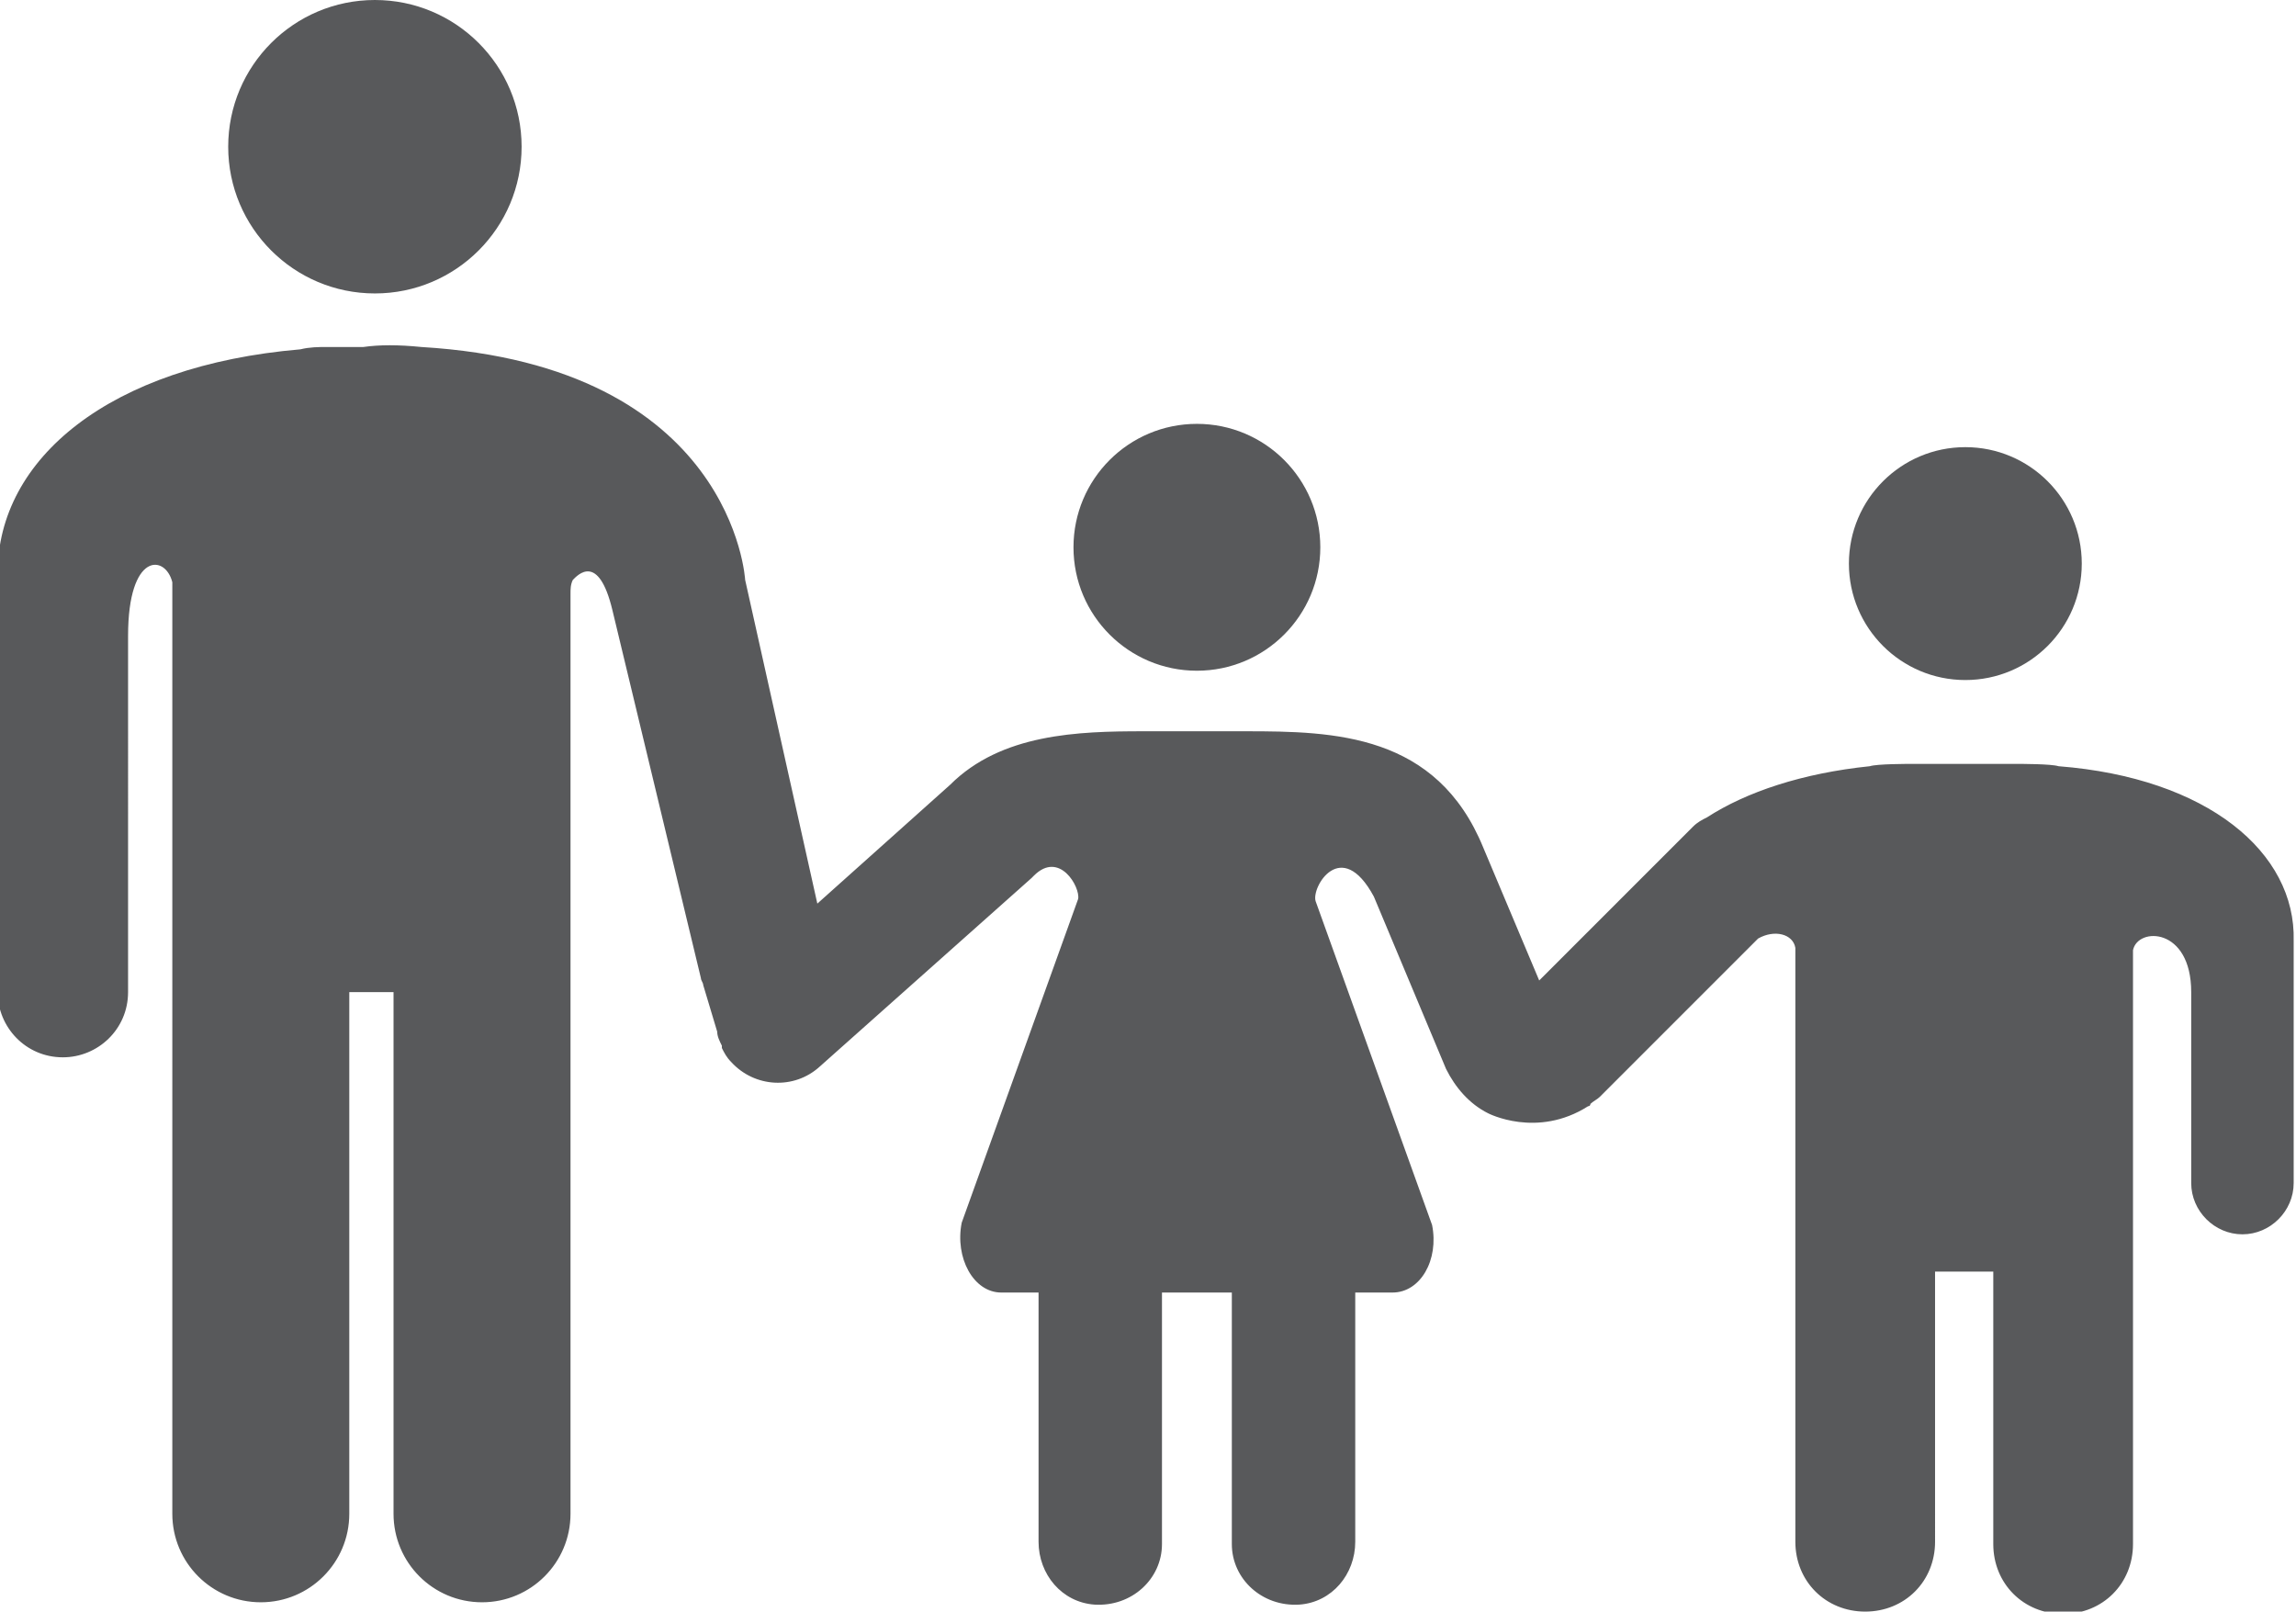
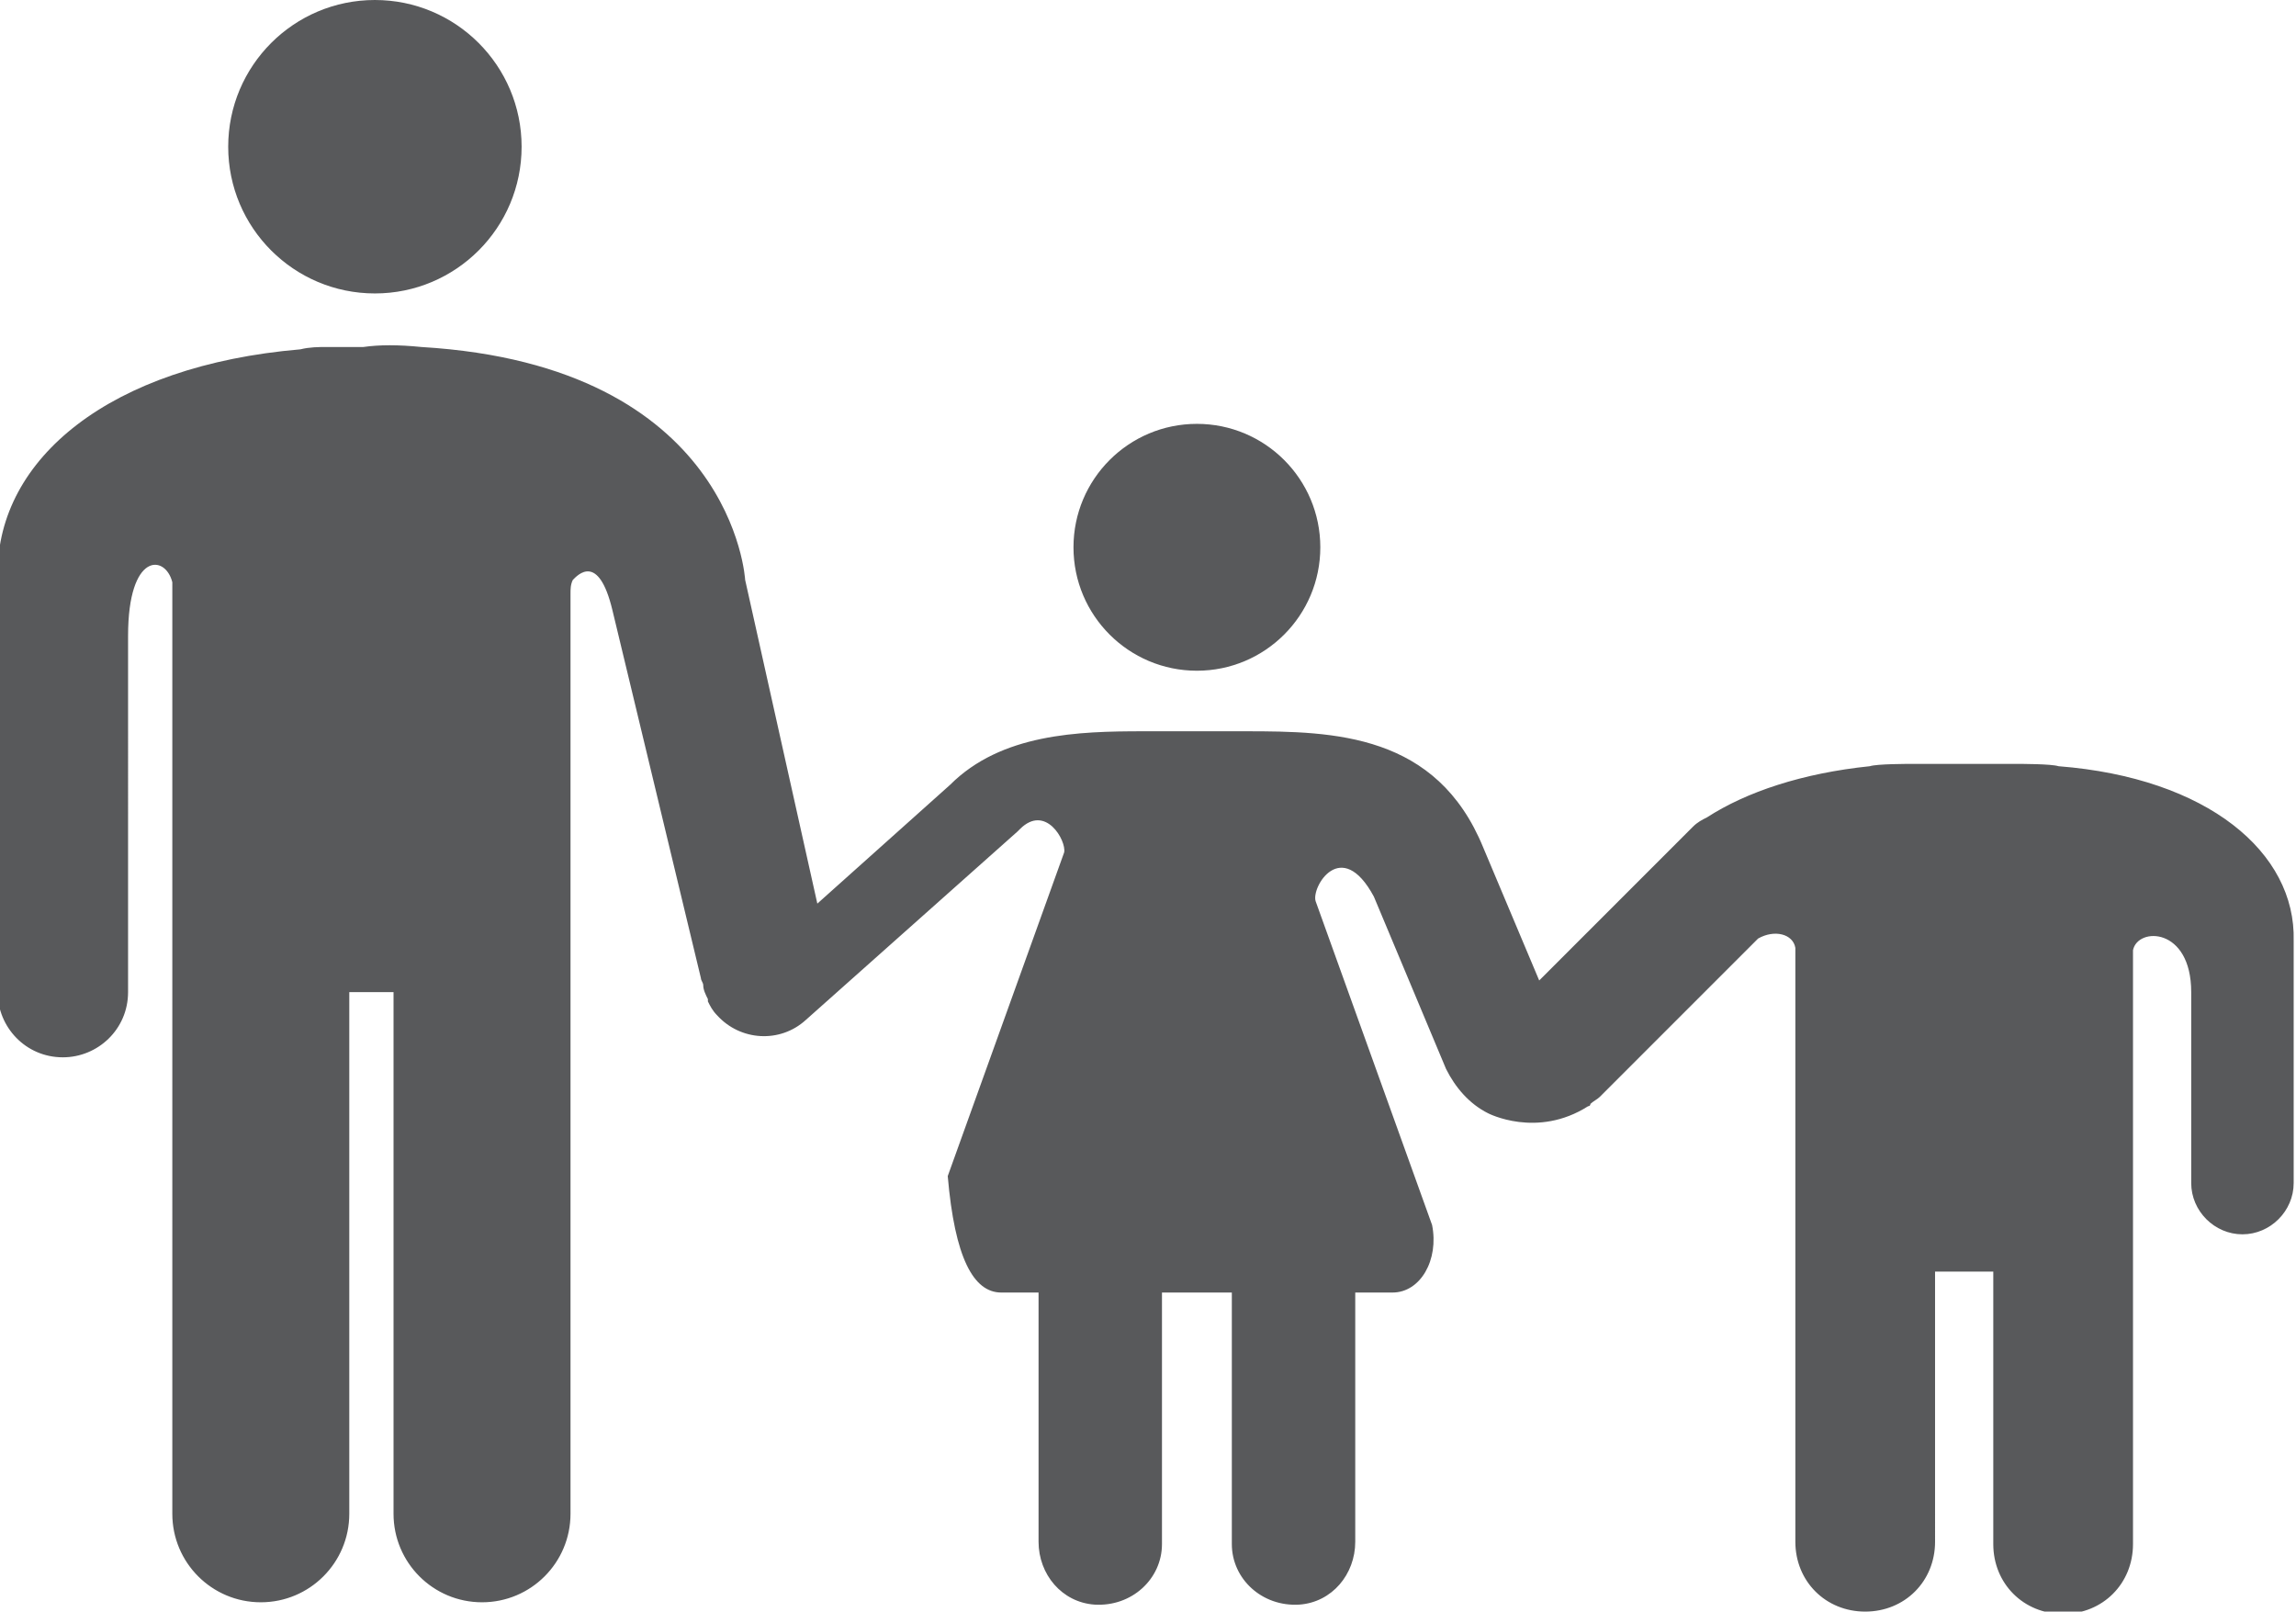
<svg xmlns="http://www.w3.org/2000/svg" version="1.1" id="Layer_1" x="0px" y="0px" viewBox="0 0 98.6 69.2" style="enable-background:new 0 0 98.6 69.2;" xml:space="preserve">
  <style type="text/css">
	.st0{fill:#58595B;}
</style>
  <g>
    <circle class="st0" cx="51.4" cy="23.5" r="5.3" />
    <circle class="st0" cx="16.1" cy="6.3" r="6.3" />
-     <circle class="st0" cx="84.4" cy="24.2" r="5" />
-     <path class="st0" d="M88.4,32.9c-0.3-0.1-1.6-0.1-1.9-0.1h-2.3h-2c-0.3,0-1.6,0-1.9,0.1c-2.9,0.3-5.3,1.1-7,2.2   c-0.2,0.1-0.4,0.2-0.6,0.4l-6.2,6.2l-0.4,0.4l-2.4-5.7c-2-4.9-6.4-5-10.2-5h-4.4c-2.8,0-6.1,0.1-8.3,2.3l0,0l-5.7,5.1L32,24.9   c0,0-0.5-9.2-13.9-10c-1-0.1-1.8-0.1-2.5,0h-0.1l0,0c-0.1,0-0.1,0-0.2,0H14c-0.3,0-0.7,0-1.1,0.1c-8.2,0.7-13,4.7-13,9.6v18   c0,1.5,1.2,2.8,2.8,2.8c1.5,0,2.8-1.2,2.8-2.8V27.3c0-3.6,1.6-3.5,1.9-2.3v17.2c0,0.1,0,0.2,0,0.4h0V65c0,2.1,1.7,3.8,3.8,3.8   c2.1,0,3.8-1.7,3.8-3.8V42.6h1.9v22.4c0,2.1,1.7,3.8,3.8,3.8c2.1,0,3.8-1.7,3.8-3.8V42.3v-12v-4.8l0,0c0-0.2,0-0.4,0.1-0.6   c0.2-0.2,1.1-1.2,1.7,1.3L30.1,42c0,0.1,0.1,0.2,0.1,0.3l0,0l0.6,2c0,0.2,0.1,0.4,0.2,0.6l0,0.1l0,0c0.1,0.2,0.2,0.4,0.4,0.6   c1,1.1,2.7,1.2,3.8,0.2l9.1-8.1l0.1-0.1l0,0c1.1-1.1,2,0.5,1.9,1l-5,13.9C41,54,41.8,55.5,43,55.5h1.6v10.7c0,1.4,1,2.6,2.4,2.7   c1.6,0.1,2.9-1.1,2.9-2.6V55.5h3v10.8c0,1.5,1.3,2.7,2.9,2.6c1.4-0.1,2.4-1.3,2.4-2.7V55.5h1.6c1.2,0,2-1.4,1.7-2.9l-5-13.9   c-0.2-0.6,1.1-2.8,2.5-0.2l3.1,7.4c0.4,0.8,1,1.5,1.8,1.9l0,0c0,0,2.1,1.1,4.3-0.3c0.1,0,0.1-0.1,0.1-0.1c0,0,0,0,0,0c0,0,0,0,0,0   l0,0c0.1-0.1,0.3-0.2,0.4-0.3l6.8-6.8c0.7-0.4,1.5-0.2,1.6,0.4v13.5c0,0.1,0,0.2,0,0.3h0v11.7c0,1.7,1.3,3,3,3c1.7,0,3-1.3,3-3   V54.6h2.5v11.7c0,1.7,1.3,3,3,3c1.7,0,3-1.3,3-3V54.6h0c0-0.1,0-0.2,0-0.3V40.8c0.2-1,2.5-1,2.5,1.8v8.2c0,1.2,1,2.2,2.2,2.2   c1.2,0,2.2-1,2.2-2.2V40.4C98.6,36.6,94.8,33.4,88.4,32.9z" />
+     <path class="st0" d="M88.4,32.9c-0.3-0.1-1.6-0.1-1.9-0.1h-2.3h-2c-0.3,0-1.6,0-1.9,0.1c-2.9,0.3-5.3,1.1-7,2.2   c-0.2,0.1-0.4,0.2-0.6,0.4l-6.2,6.2l-0.4,0.4l-2.4-5.7c-2-4.9-6.4-5-10.2-5h-4.4c-2.8,0-6.1,0.1-8.3,2.3l0,0l-5.7,5.1L32,24.9   c0,0-0.5-9.2-13.9-10c-1-0.1-1.8-0.1-2.5,0h-0.1l0,0c-0.1,0-0.1,0-0.2,0H14c-0.3,0-0.7,0-1.1,0.1c-8.2,0.7-13,4.7-13,9.6v18   c0,1.5,1.2,2.8,2.8,2.8c1.5,0,2.8-1.2,2.8-2.8V27.3c0-3.6,1.6-3.5,1.9-2.3v17.2c0,0.1,0,0.2,0,0.4h0V65c0,2.1,1.7,3.8,3.8,3.8   c2.1,0,3.8-1.7,3.8-3.8V42.6h1.9v22.4c0,2.1,1.7,3.8,3.8,3.8c2.1,0,3.8-1.7,3.8-3.8V42.3v-12v-4.8l0,0c0-0.2,0-0.4,0.1-0.6   c0.2-0.2,1.1-1.2,1.7,1.3L30.1,42c0,0.1,0.1,0.2,0.1,0.3l0,0c0,0.2,0.1,0.4,0.2,0.6l0,0.1l0,0c0.1,0.2,0.2,0.4,0.4,0.6   c1,1.1,2.7,1.2,3.8,0.2l9.1-8.1l0.1-0.1l0,0c1.1-1.1,2,0.5,1.9,1l-5,13.9C41,54,41.8,55.5,43,55.5h1.6v10.7c0,1.4,1,2.6,2.4,2.7   c1.6,0.1,2.9-1.1,2.9-2.6V55.5h3v10.8c0,1.5,1.3,2.7,2.9,2.6c1.4-0.1,2.4-1.3,2.4-2.7V55.5h1.6c1.2,0,2-1.4,1.7-2.9l-5-13.9   c-0.2-0.6,1.1-2.8,2.5-0.2l3.1,7.4c0.4,0.8,1,1.5,1.8,1.9l0,0c0,0,2.1,1.1,4.3-0.3c0.1,0,0.1-0.1,0.1-0.1c0,0,0,0,0,0c0,0,0,0,0,0   l0,0c0.1-0.1,0.3-0.2,0.4-0.3l6.8-6.8c0.7-0.4,1.5-0.2,1.6,0.4v13.5c0,0.1,0,0.2,0,0.3h0v11.7c0,1.7,1.3,3,3,3c1.7,0,3-1.3,3-3   V54.6h2.5v11.7c0,1.7,1.3,3,3,3c1.7,0,3-1.3,3-3V54.6h0c0-0.1,0-0.2,0-0.3V40.8c0.2-1,2.5-1,2.5,1.8v8.2c0,1.2,1,2.2,2.2,2.2   c1.2,0,2.2-1,2.2-2.2V40.4C98.6,36.6,94.8,33.4,88.4,32.9z" />
  </g>
</svg>